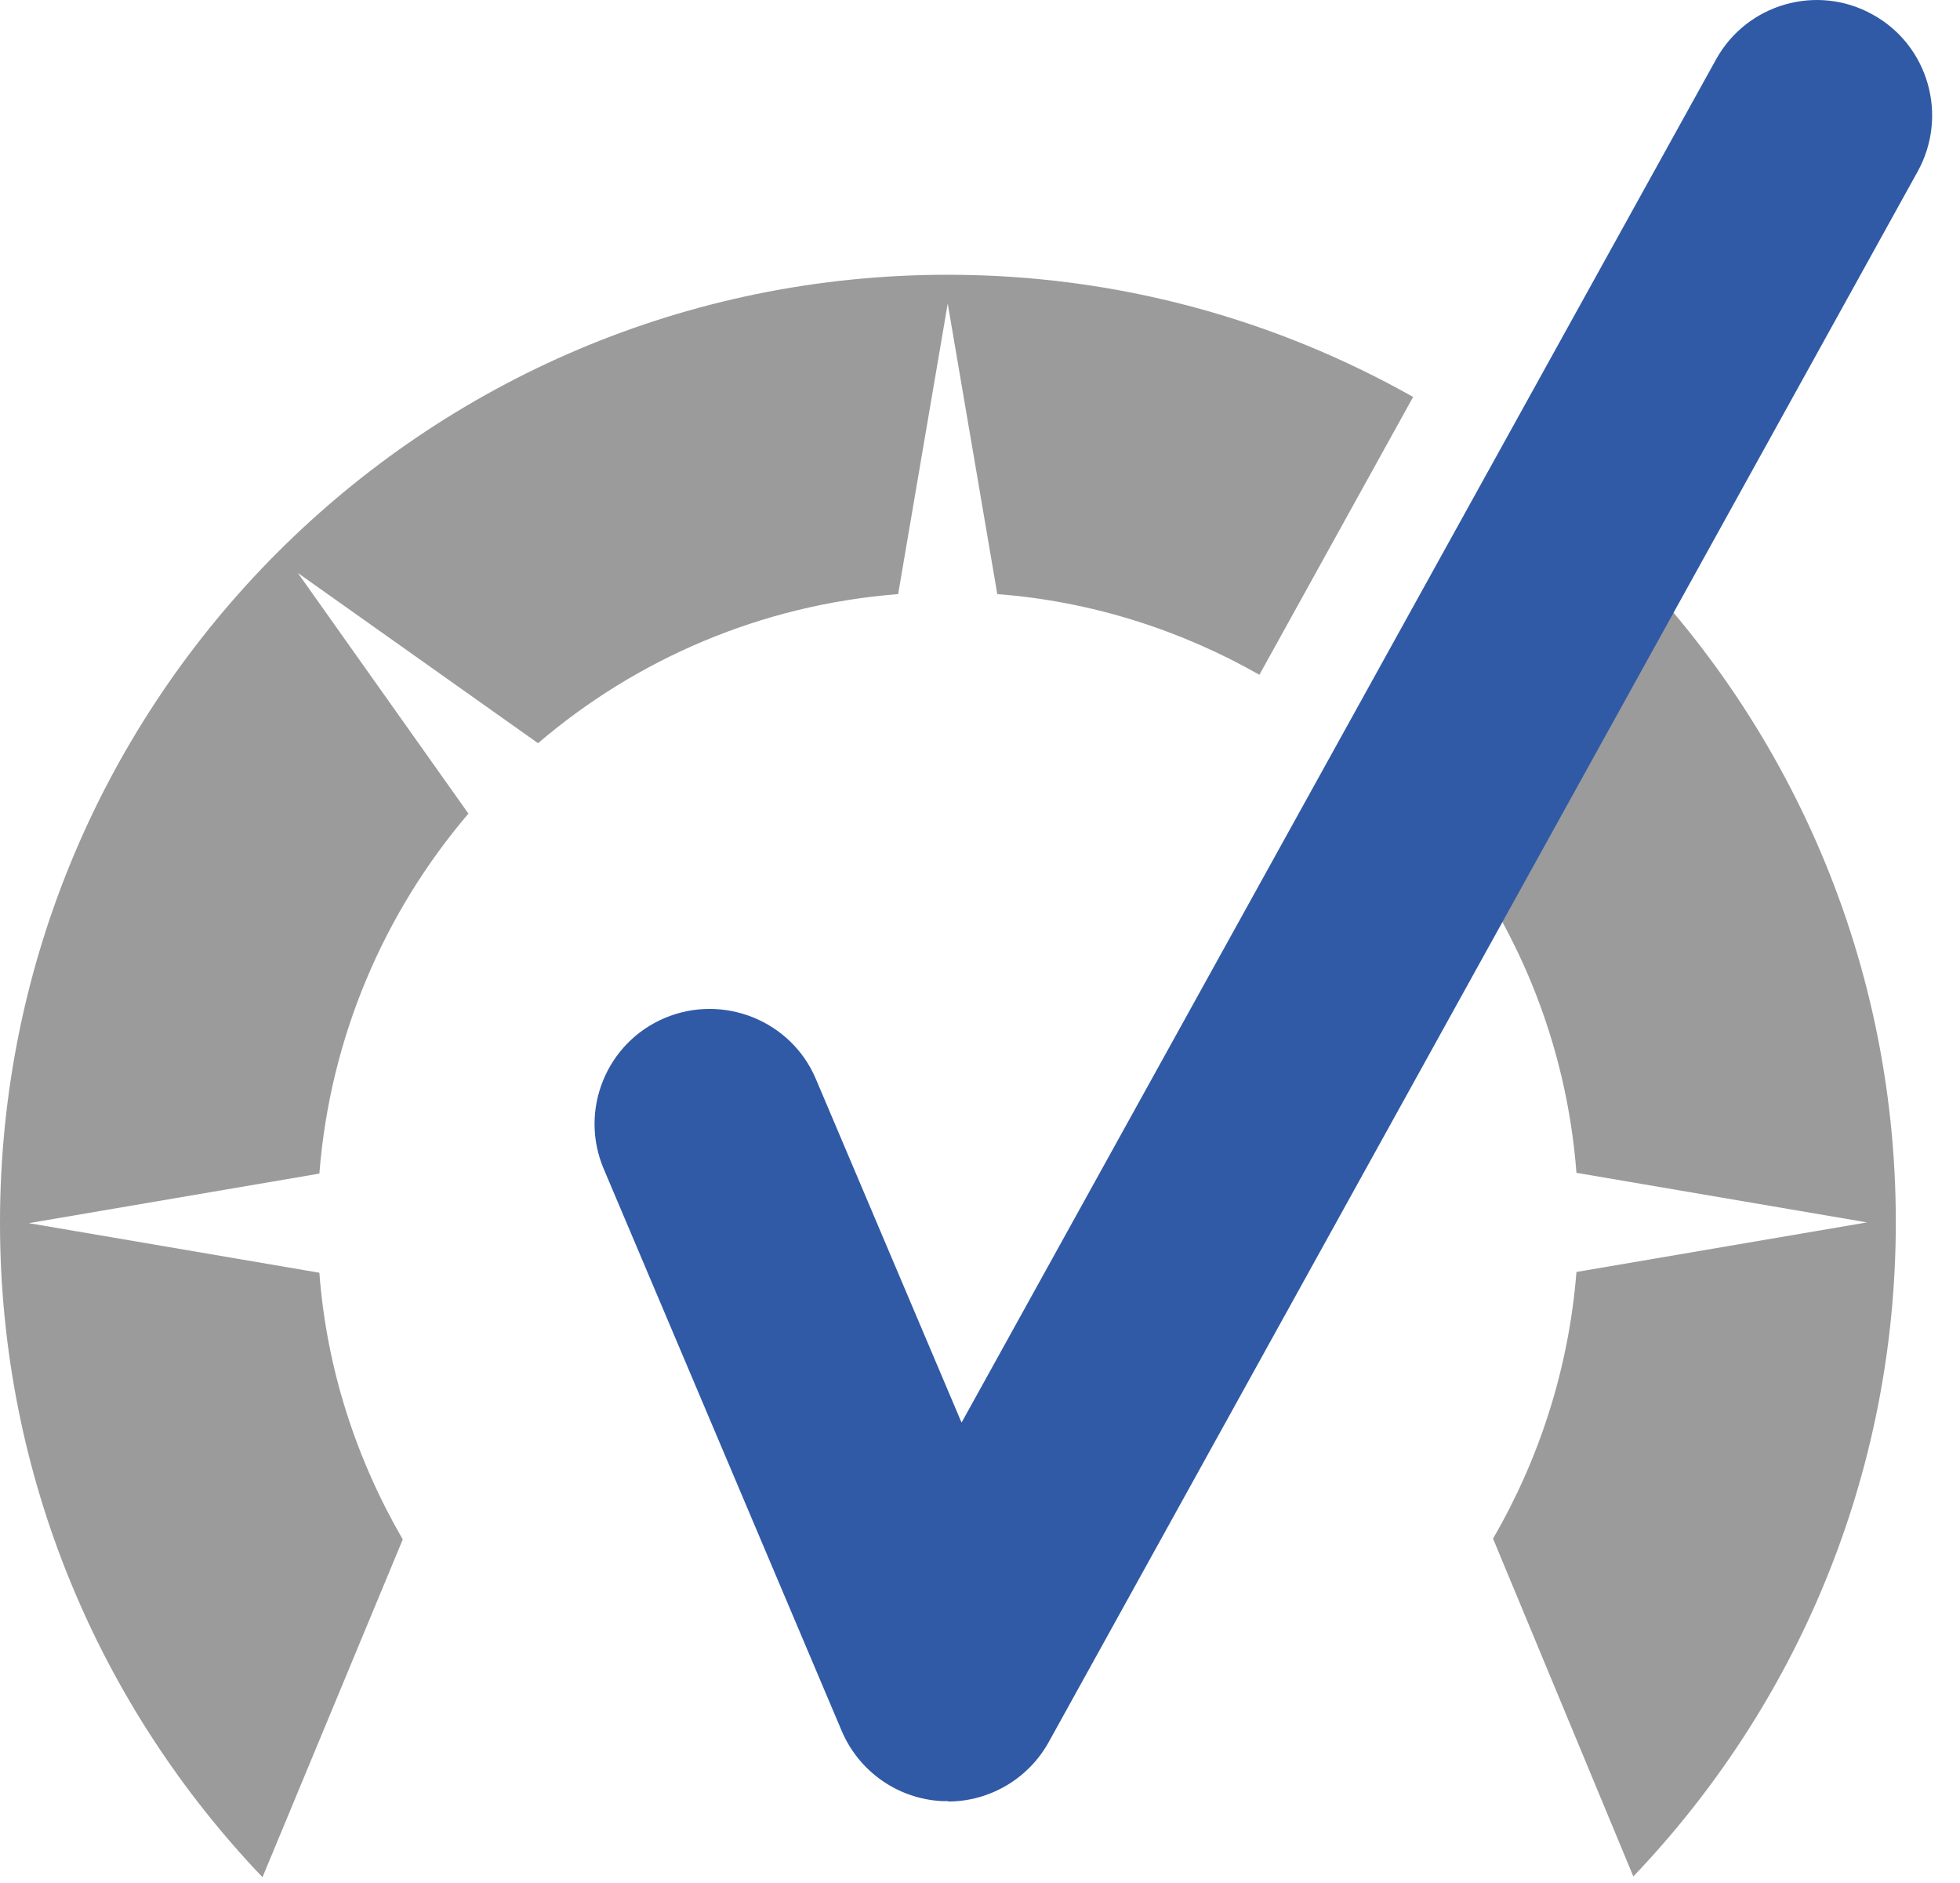
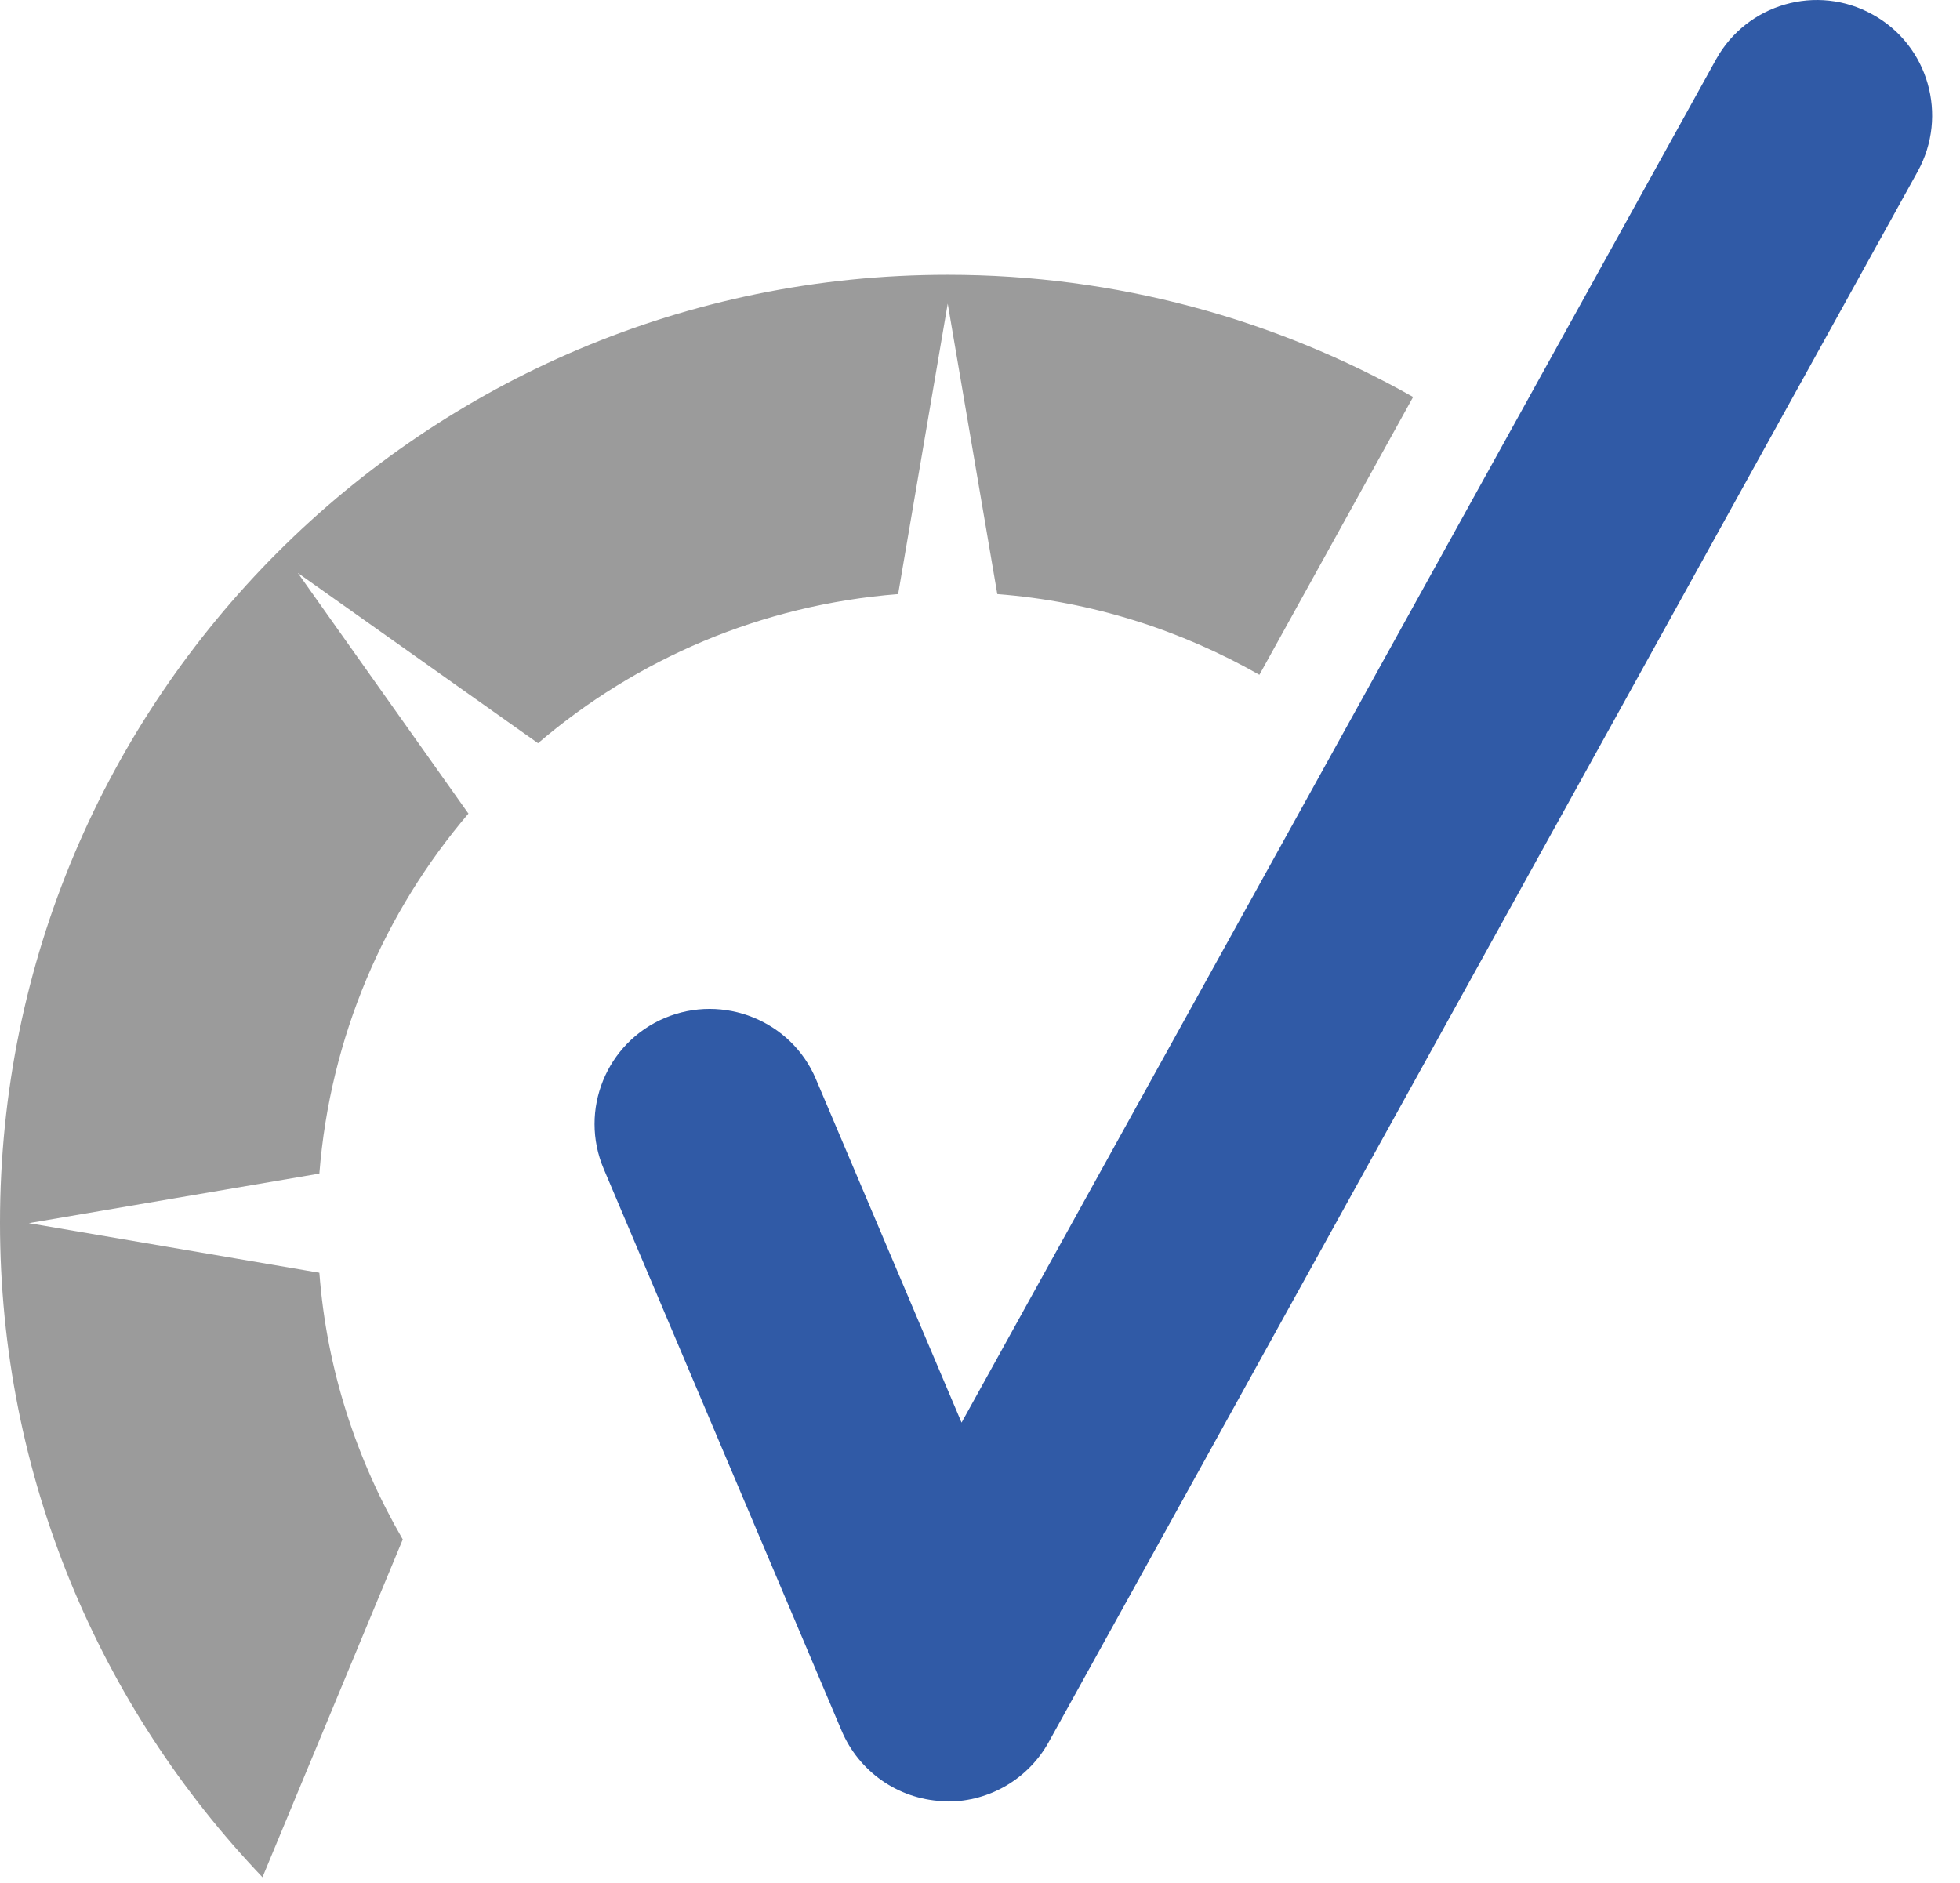
<svg xmlns="http://www.w3.org/2000/svg" width="51" height="49" viewBox="0 0 51 49" fill="none">
  <g clip-path="url(#clip0_419_4668)">
    <path d="M12.18 21.16L7.75 14.91L14 19.34C16.56 17.15 19.8 15.74 23.37 15.46L24.66 7.9L25.95 15.46C28.42 15.65 30.73 16.4 32.77 17.56L36.77 10.33C33.19 8.31 29.06 7.15 24.66 7.15C11.04 7.15 0 18.19 0 31.82C0 38.43 2.6 44.42 6.83 48.85L10.48 40.06C9.28 37.99 8.5 35.64 8.31 33.12L0.75 31.83L8.31 30.54C8.59 26.98 10 23.74 12.19 21.17L12.18 21.16Z" fill="#9B9B9B" />
-     <path d="M41.65 13.93L40.81 15.45L41.58 14.9L39.43 17.93L37.44 21.52C39.46 24.02 40.76 27.12 41.02 30.52L48.58 31.81L41.02 33.1C40.82 35.62 40.05 37.97 38.85 40.04L42.5 48.83C46.73 44.4 49.33 38.41 49.33 31.8C49.33 24.76 46.37 18.41 41.64 13.92L41.65 13.93Z" fill="#9B9B9B" />
    <path d="M24.67 46.87C24.62 46.87 24.56 46.87 24.51 46.87C23.36 46.81 22.35 46.1 21.9 45.04L15.71 30.42C15.06 28.89 15.78 27.13 17.3 26.49C18.82 25.85 20.59 26.56 21.23 28.08L25.02 37.02L44.65 1.55C45.45 0.1 47.28 -0.43 48.73 0.38C50.18 1.18 50.7 3.01 49.9 4.46L27.29 45.33C26.76 46.29 25.75 46.88 24.67 46.88V46.87Z" fill="#305AA6" />
  </g>
  <defs>
    <clipPath id="clip0_419_4668">
      <rect width="50.28" height="48.84" fill="white" />
    </clipPath>
  </defs>
</svg>